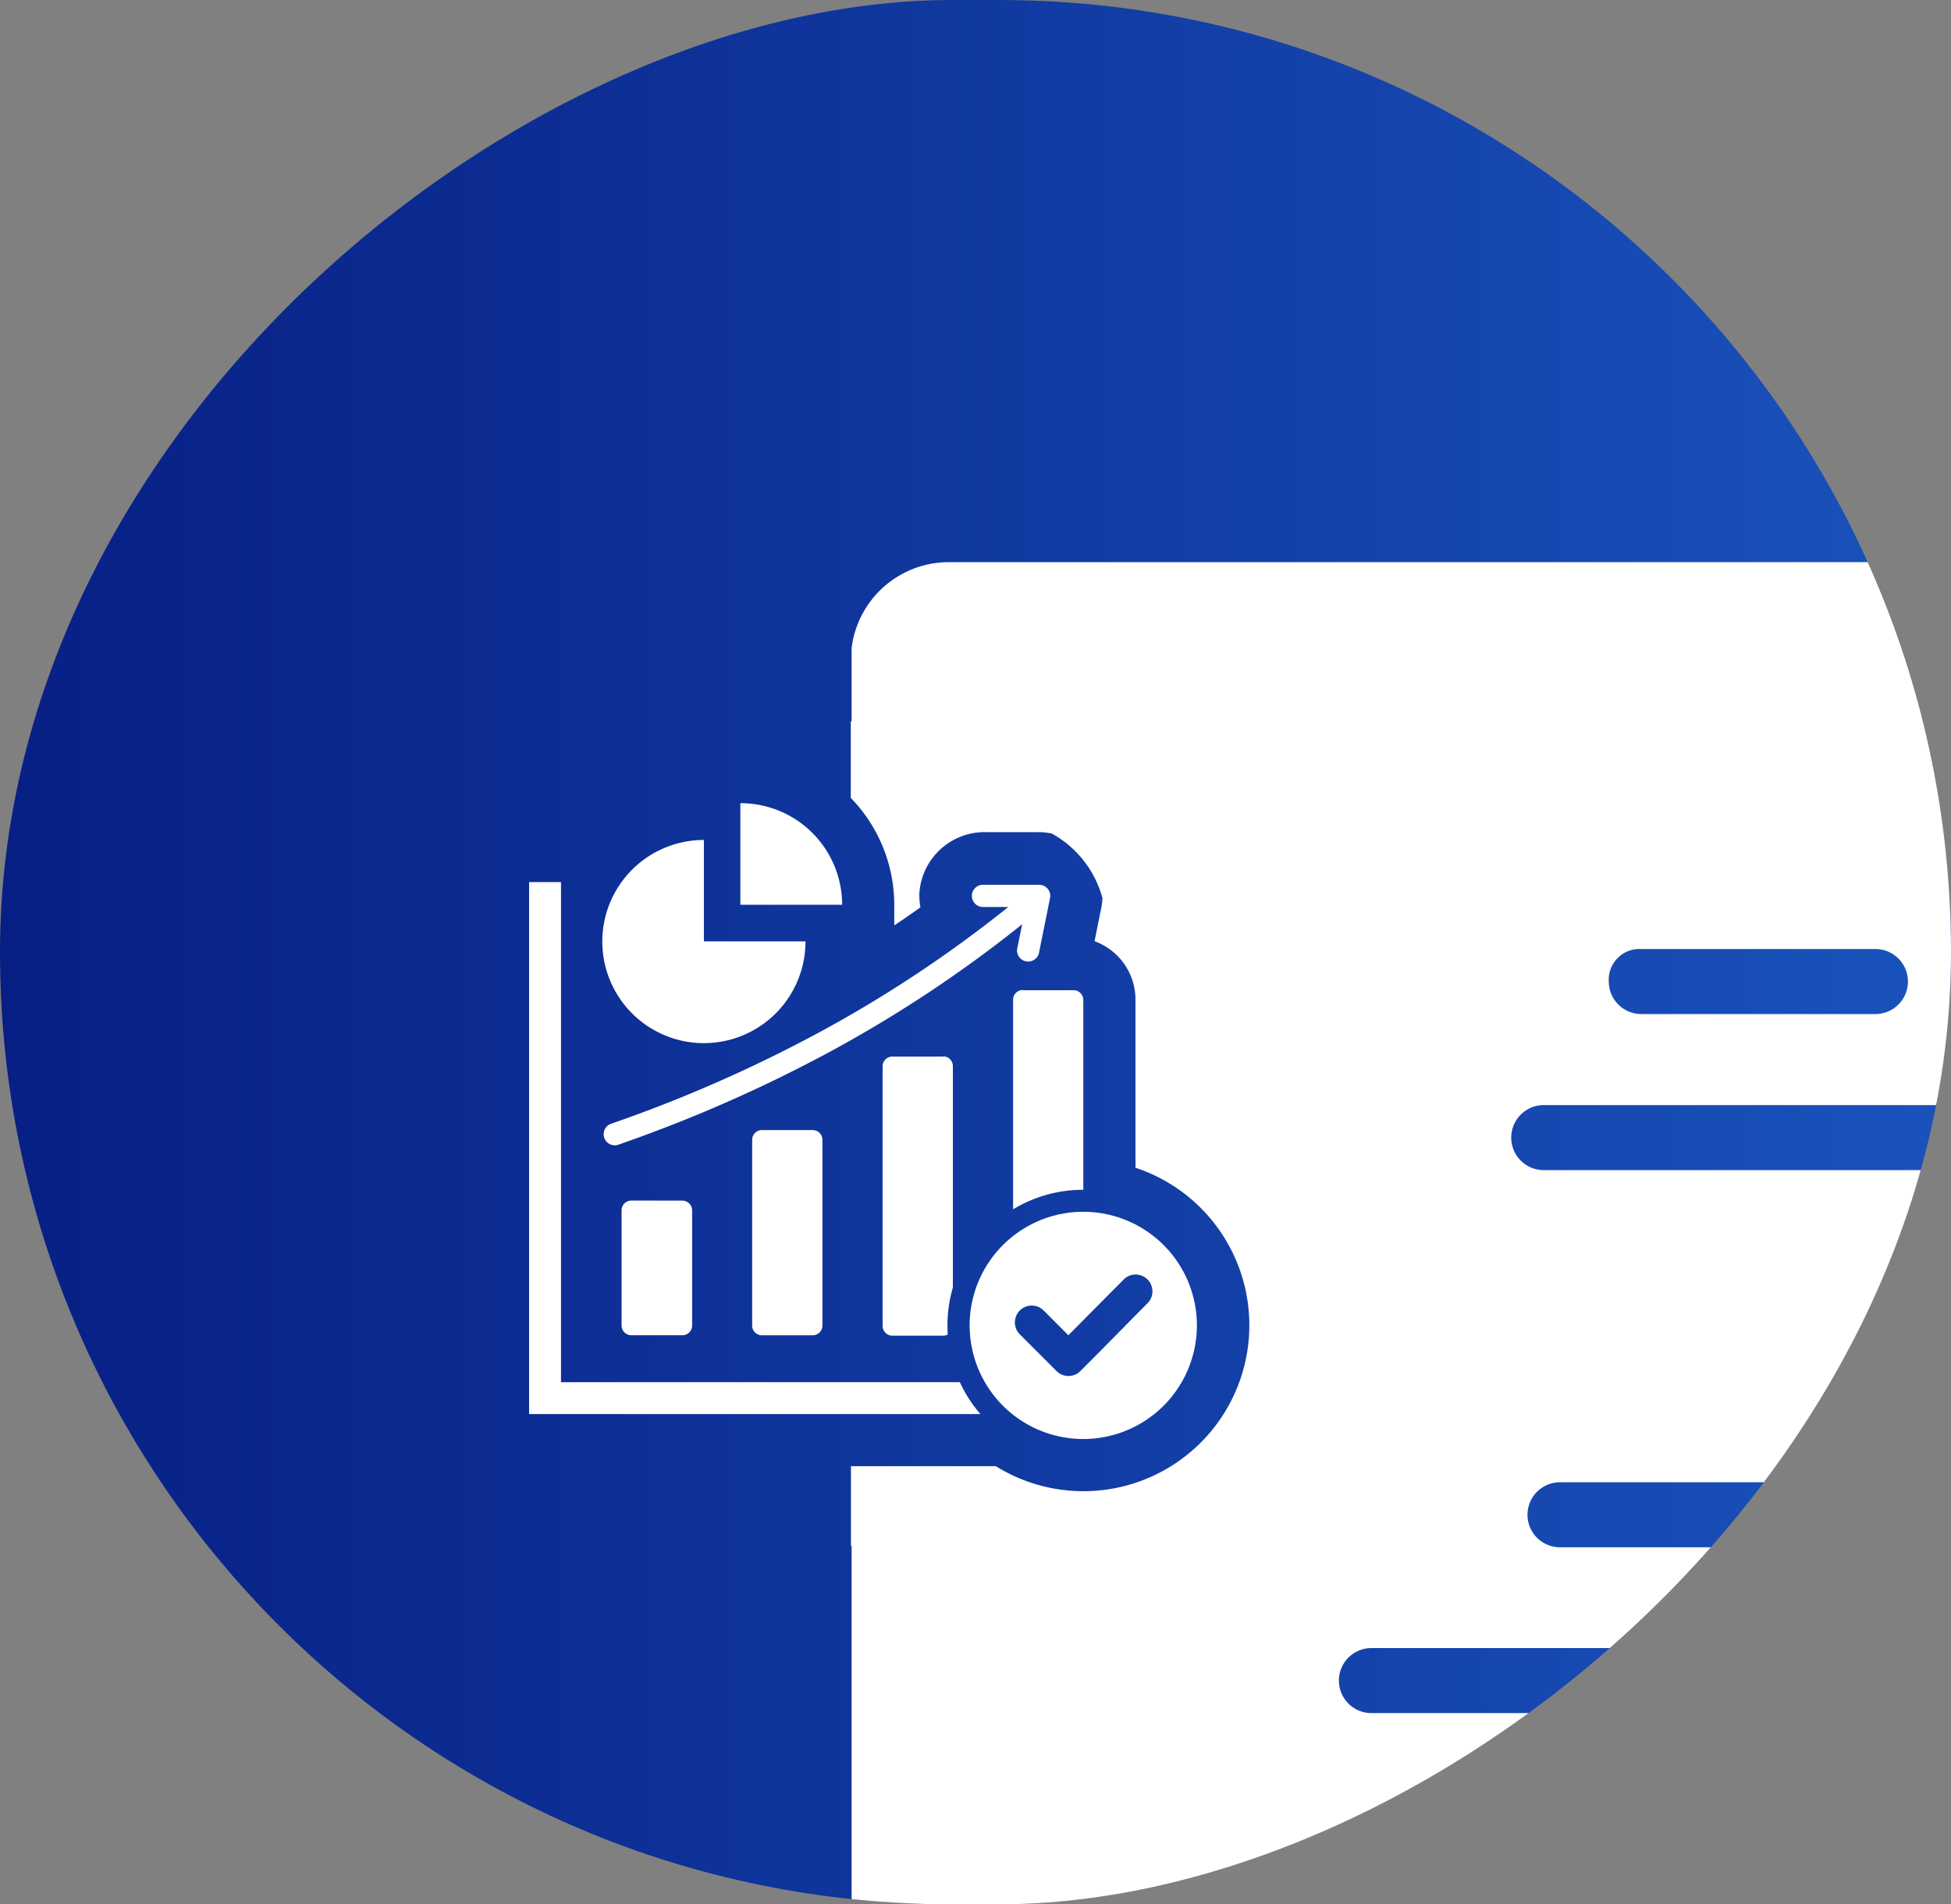
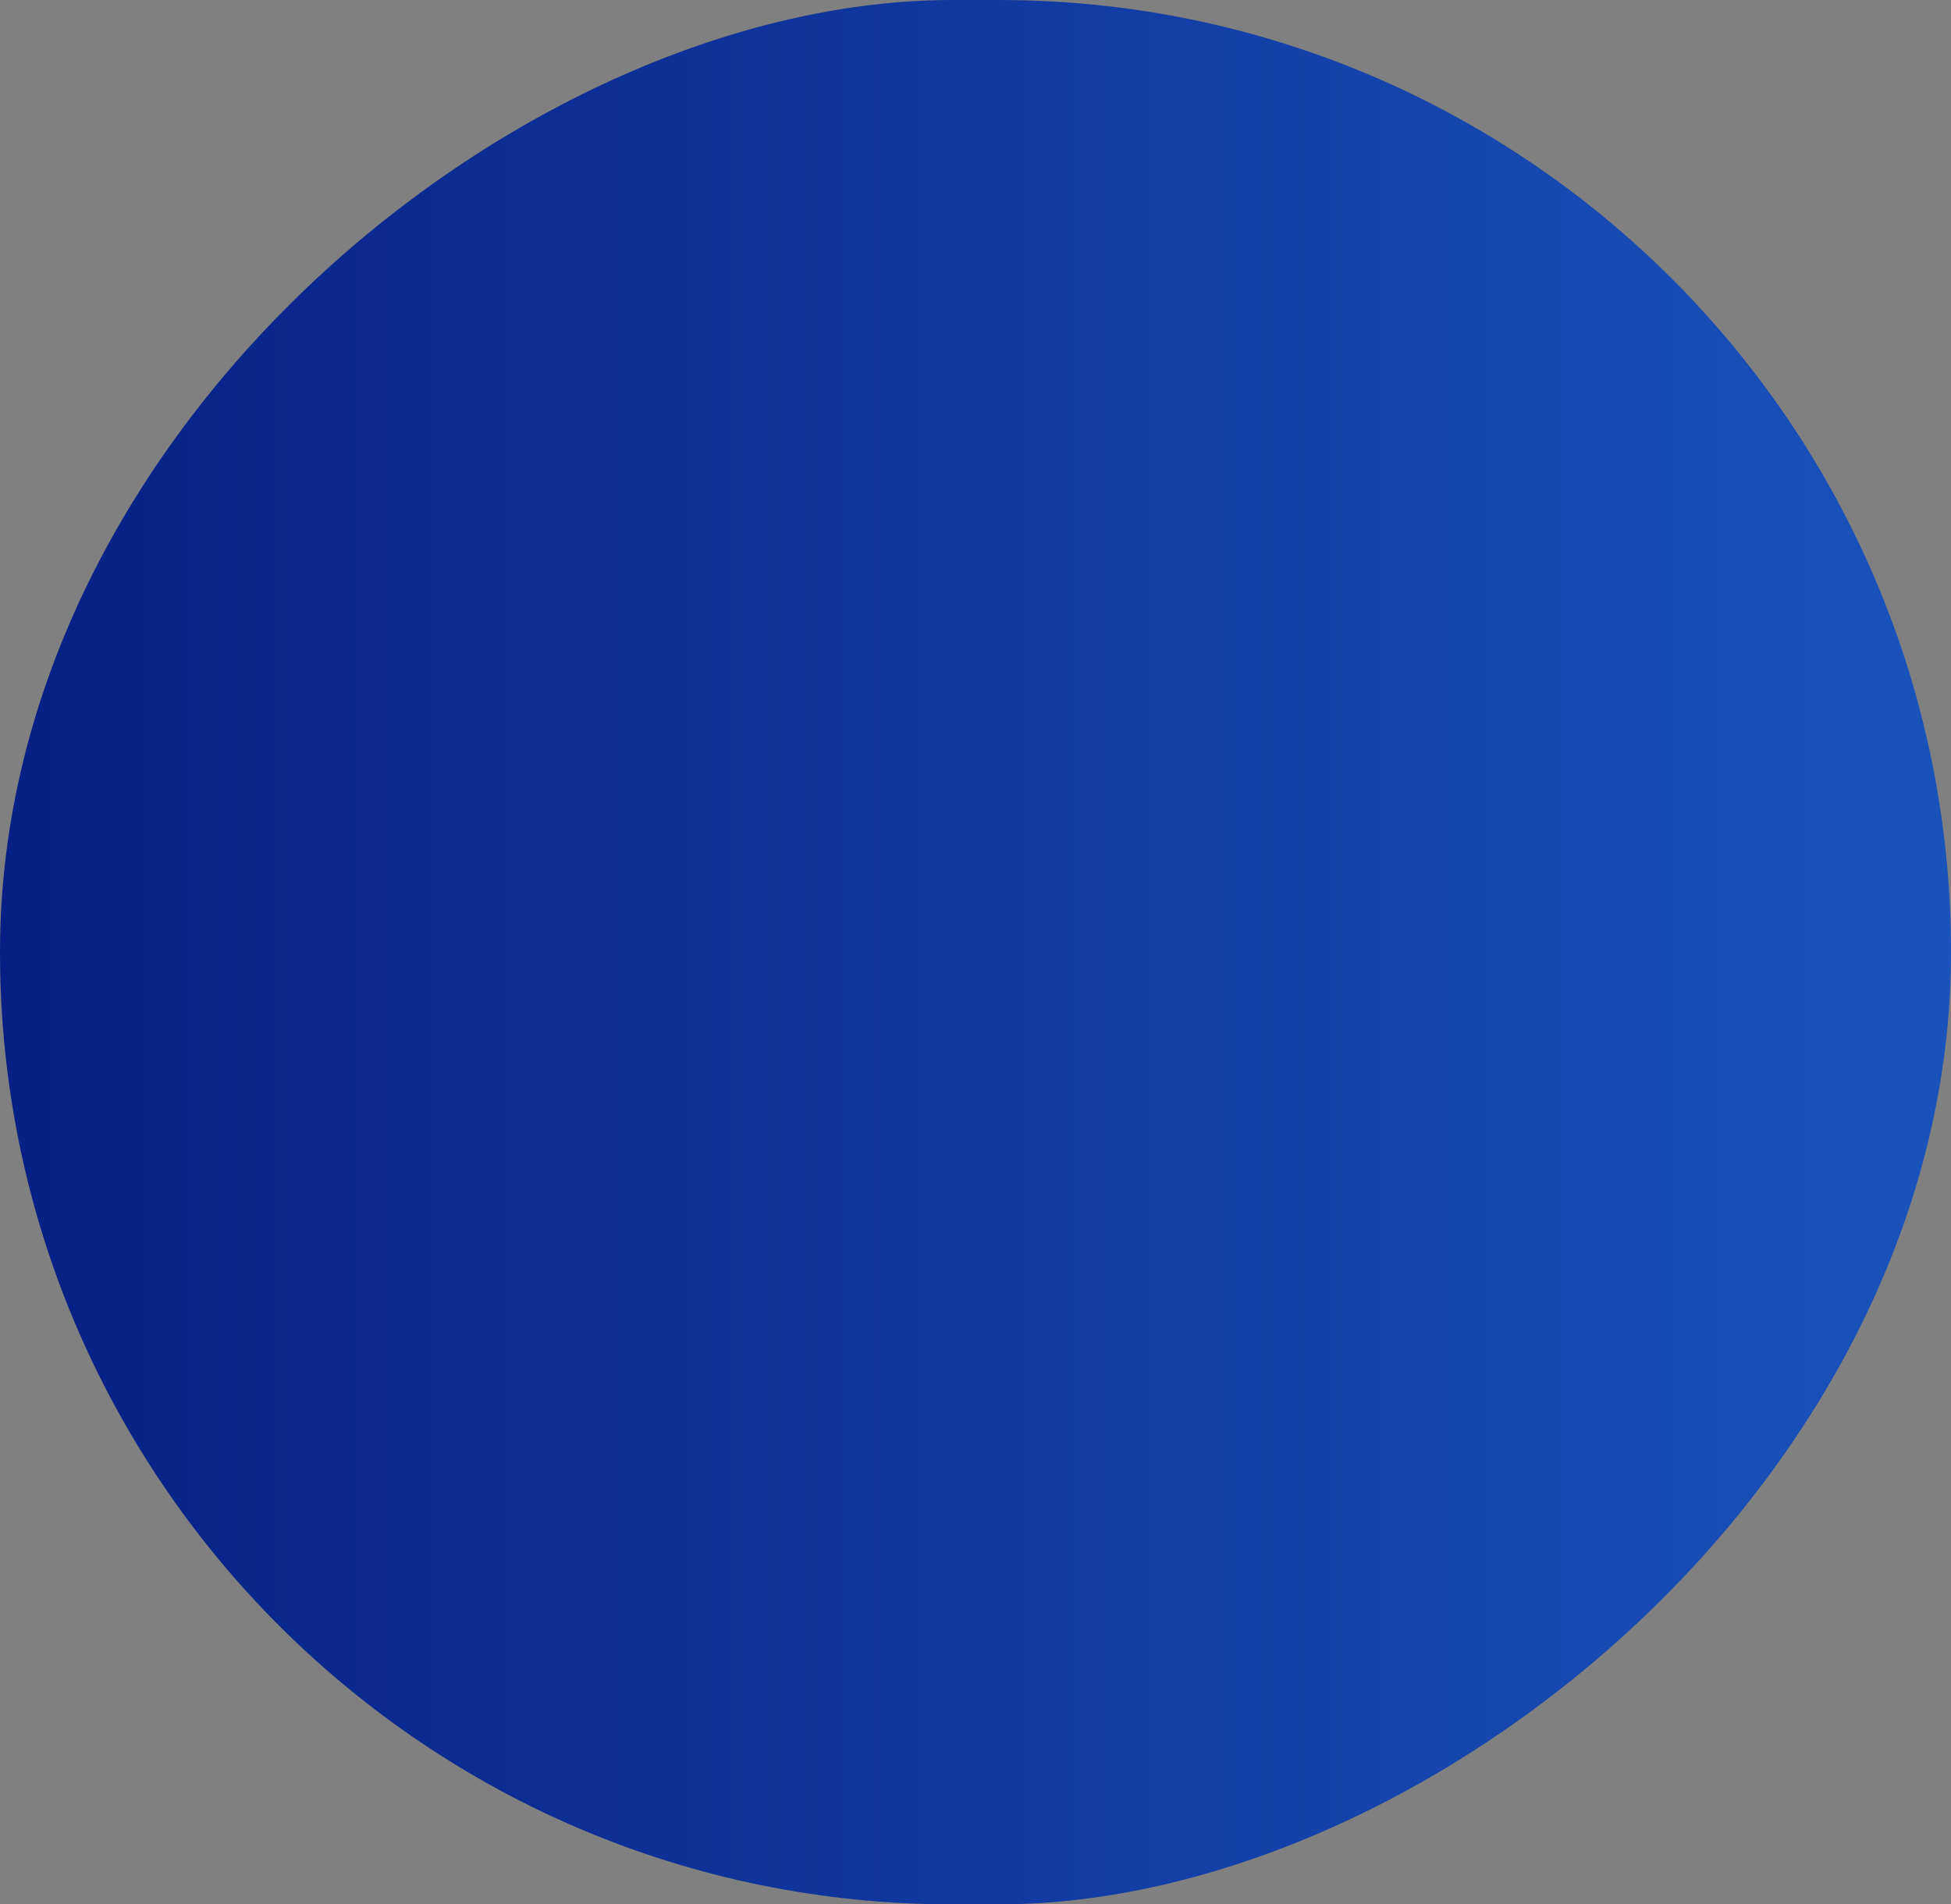
<svg xmlns="http://www.w3.org/2000/svg" width="42" height="41" viewBox="0 0 42 41">
  <rect x="0" y="0" width="42" height="41" fill="#808080" stroke="none" />
  <defs>
    <linearGradient id="linear-gradient" x1="0.5" x2="0.5" y2="1" gradientUnits="objectBoundingBox">
      <stop offset="0" stop-color="#1a53bc" />
      <stop offset="1" stop-color="#071f84" />
    </linearGradient>
    <clipPath id="clip-path">
-       <rect id="your_image_here" data-name="your image here" width="41" height="42" rx="20.5" fill="url(#linear-gradient)" />
-     </clipPath>
+       </clipPath>
    <clipPath id="clip-path-2">
      <rect id="your_image_here-2" data-name="your image here" width="41" height="42" rx="20.5" transform="translate(42) rotate(90)" fill="#0e6b68" />
    </clipPath>
    <clipPath id="clip-path-3">
-       <rect id="Rectangle_12803" data-name="Rectangle 12803" width="35.77" height="42" fill="none" />
-     </clipPath>
+       </clipPath>
  </defs>
  <g id="Group_33513" data-name="Group 33513" transform="translate(0)">
    <g id="Group_33512" data-name="Group 33512" transform="translate(0 0)">
      <g id="project_1" data-name="project 1" transform="translate(42 0) rotate(90)">
        <g id="image" transform="translate(0 0)">
          <g id="your_image_here-3" data-name="your image here">
            <rect id="your_image_here-4" data-name="your image here" width="41" height="42" rx="20.5" fill="url(#linear-gradient)" />
          </g>
        </g>
      </g>
      <g id="Mask_Group_34" data-name="Mask Group 34" clip-path="url(#clip-path-2)">
        <g id="Group_33511" data-name="Group 33511" transform="translate(11.39 12.102)">
          <g id="Group_33510" data-name="Group 33510" clip-path="url(#clip-path-3)">
            <path id="Path_76254" data-name="Path 76254" d="M.687,33.21H9.273a2.925,2.925,0,0,0,.442.687H0V22.444H.687Zm11.243-3.668a2.446,2.446,0,1,0,2.446,2.446,2.446,2.446,0,0,0-2.446-2.446M11.609,32.2,12.8,31a.362.362,0,0,1,.514.51c-.482.487-.961.977-1.446,1.461a.363.363,0,0,1-.513,0l-.8-.8a.363.363,0,0,1,.513-.513ZM1.914,28.1a30.888,30.888,0,0,0,4.6-2.024,27.621,27.621,0,0,0,4.1-2.724l-.107.529a.239.239,0,0,0,.468.094l.238-1.18a.239.239,0,0,0-.233-.293H9.771a.239.239,0,0,0,0,.478h.545a27.126,27.126,0,0,1-4.031,2.678,30.383,30.383,0,0,1-4.529,1.992.239.239,0,0,0,.157.451Zm7-1.9H7.82a.21.21,0,0,0-.21.21v5.589a.21.21,0,0,0,.21.21H8.913a.207.207,0,0,0,.1-.025q-.006-.095-.007-.191a2.923,2.923,0,0,1,.117-.821V26.405a.21.21,0,0,0-.21-.209Zm1.715-1.428h1.093a.21.21,0,0,1,.209.21v4.086a2.909,2.909,0,0,0-1.512.421V24.977a.21.21,0,0,1,.209-.21M6.105,27.783H5.012a.21.21,0,0,0-.21.209v4a.21.21,0,0,0,.21.209H6.105a.21.21,0,0,0,.21-.209v-4a.21.21,0,0,0-.21-.209M2.2,29.3a.21.21,0,0,0-.209.21v2.482A.21.21,0,0,0,2.2,32.2H3.3a.21.21,0,0,0,.21-.209V29.512a.21.21,0,0,0-.21-.21Zm2.348-8.555v2.187H6.739a2.187,2.187,0,0,0-2.187-2.187m1.4,2.976H3.763V21.537A2.187,2.187,0,1,0,5.95,23.724" transform="translate(0 -15.555)" fill="#fff" fill-rule="evenodd" />
-             <path id="Path_76255" data-name="Path 76255" d="M54.428,0H29.788A2.108,2.108,0,0,0,27.7,1.847V3.43h-.018V5.076a3.3,3.3,0,0,1,.936,2.3v.445q.285-.191.564-.39a1.373,1.373,0,0,1-.023-.306,1.408,1.408,0,0,1,1.428-1.313h1.147A1.384,1.384,0,0,1,32,5.841l.008,0a2.263,2.263,0,0,1,1.076,1.336l.016.052a1.356,1.356,0,0,1-.029.232l-.141.7a1.339,1.339,0,0,1,.881,1.256v3.621a3.572,3.572,0,1,1-3.007,6.425H27.686V21.18H27.7v9.732q-.008,1.554-.016,3.107h4.69a3.29,3.29,0,0,1,3.29,3.29V42h18.76a2.106,2.106,0,0,0,2.1-2.1V2.1a2.1,2.1,0,0,0-2.1-2.1M44.7,8.329h5.04a.7.7,0,0,1,0,1.4H44.7a.7.7,0,0,1-.7-.7.661.661,0,0,1,.7-.7m-2.1,3.36h9.24a.7.7,0,0,1,0,1.4H42.6a.7.7,0,1,1,0-1.4m6.02,8.82a.661.661,0,0,1-.7.7h-4.97a.7.7,0,0,1,0-1.4h4.97a.661.661,0,0,1,.7.7m-9.73,2.87h9.17a.7.7,0,0,1,0,1.4h-9.17a.7.7,0,0,1,0-1.4m-.7,4.27a.661.661,0,0,1,.7-.7h5.74a.661.661,0,0,1,.7.7.7.7,0,0,1-.7.7h-5.74a.661.661,0,0,1-.7-.7m14.07,9.8h-8.68a.7.7,0,0,1,0-1.4h8.68a.7.7,0,0,1,.7.7.661.661,0,0,1-.7.7m0-3.29h-6.09a.7.7,0,0,1,0-1.4h6.09a.7.7,0,0,1,.7.7.661.661,0,0,1-.7.7m0-5.81h-5.74a.7.7,0,0,1,0-1.4h5.74a.7.7,0,0,1,.7.7.661.661,0,0,1-.7.7m0-3.57h-2.17a.7.7,0,0,1,0-1.4h2.17a.7.7,0,0,1,.7.7.661.661,0,0,1-.7.7m0-3.57h-2.38a.7.7,0,0,1,0-1.4h2.38a.7.7,0,0,1,.7.7.661.661,0,0,1-.7.7" transform="translate(-20.757 0.001)" fill="#fff" />
+             <path id="Path_76255" data-name="Path 76255" d="M54.428,0H29.788A2.108,2.108,0,0,0,27.7,1.847V3.43h-.018V5.076a3.3,3.3,0,0,1,.936,2.3v.445q.285-.191.564-.39a1.373,1.373,0,0,1-.023-.306,1.408,1.408,0,0,1,1.428-1.313h1.147A1.384,1.384,0,0,1,32,5.841l.008,0a2.263,2.263,0,0,1,1.076,1.336l.016.052a1.356,1.356,0,0,1-.029.232l-.141.7a1.339,1.339,0,0,1,.881,1.256v3.621a3.572,3.572,0,1,1-3.007,6.425H27.686V21.18H27.7v9.732q-.008,1.554-.016,3.107h4.69a3.29,3.29,0,0,1,3.29,3.29V42h18.76a2.106,2.106,0,0,0,2.1-2.1V2.1a2.1,2.1,0,0,0-2.1-2.1M44.7,8.329h5.04a.7.7,0,0,1,0,1.4H44.7a.7.7,0,0,1-.7-.7.661.661,0,0,1,.7-.7m-2.1,3.36h9.24a.7.7,0,0,1,0,1.4H42.6a.7.7,0,1,1,0-1.4m6.02,8.82a.661.661,0,0,1-.7.7h-4.97a.7.7,0,0,1,0-1.4a.661.661,0,0,1,.7.7m-9.73,2.87h9.17a.7.7,0,0,1,0,1.4h-9.17a.7.7,0,0,1,0-1.4m-.7,4.27a.661.661,0,0,1,.7-.7h5.74a.661.661,0,0,1,.7.7.7.7,0,0,1-.7.7h-5.74a.661.661,0,0,1-.7-.7m14.07,9.8h-8.68a.7.7,0,0,1,0-1.4h8.68a.7.7,0,0,1,.7.7.661.661,0,0,1-.7.7m0-3.29h-6.09a.7.7,0,0,1,0-1.4h6.09a.7.7,0,0,1,.7.7.661.661,0,0,1-.7.7m0-5.81h-5.74a.7.7,0,0,1,0-1.4h5.74a.7.7,0,0,1,.7.7.661.661,0,0,1-.7.7m0-3.57h-2.17a.7.7,0,0,1,0-1.4h2.17a.7.7,0,0,1,.7.7.661.661,0,0,1-.7.7m0-3.57h-2.38a.7.7,0,0,1,0-1.4h2.38a.7.7,0,0,1,.7.7.661.661,0,0,1-.7.7" transform="translate(-20.757 0.001)" fill="#fff" />
          </g>
        </g>
      </g>
    </g>
  </g>
</svg>